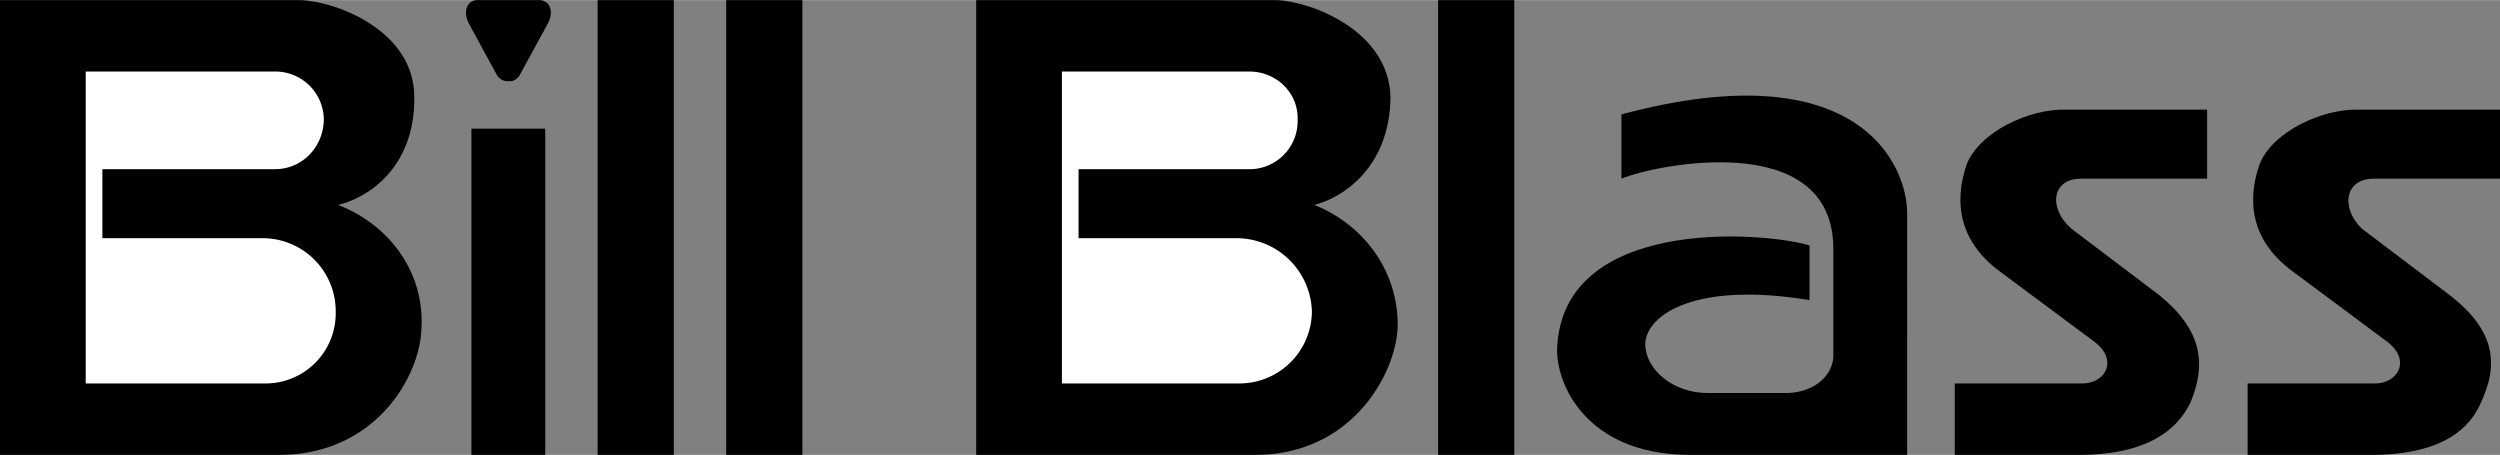
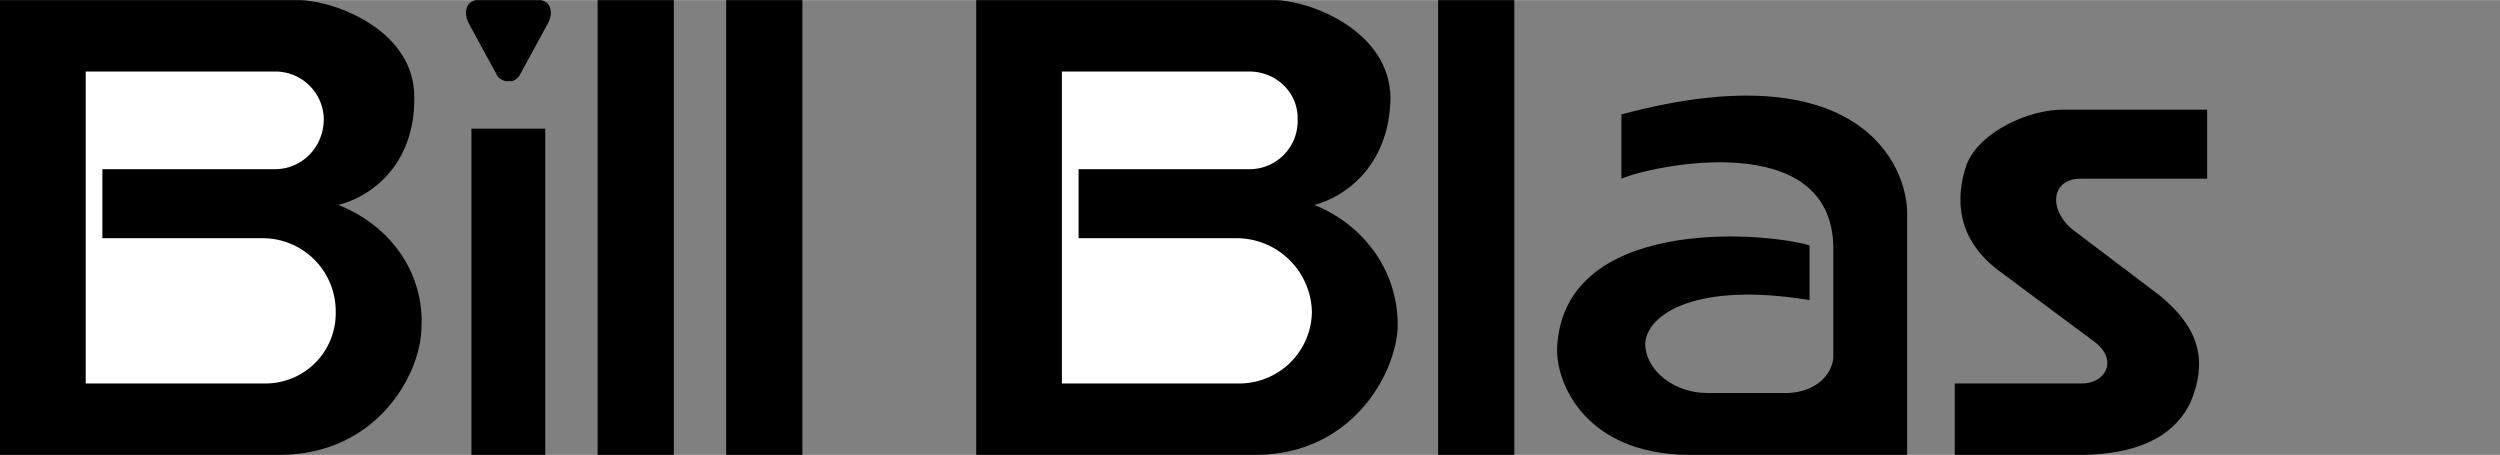
<svg xmlns="http://www.w3.org/2000/svg" width="2500" height="455" viewBox="0 0 63 11.46">
  <rect x="0" y="0" width="63" height="11.46" fill="#808080" stroke="none" />
  <path d="M15.06 0h1.92v11.46h-1.92zM18.3 0h1.92v11.46H18.3zM11.88 3.24h1.86v8.22h-1.86zM36.24 0h1.92v11.46h-1.92zM13.62 0H12c-.234.028-.343.293-.18.6l.72 1.32c.085.092.179.139.3.12.066.019.16-.028.24-.12L13.8.6c.169-.307.06-.572-.18-.6zM24.6 0h7.56c.887.028 2.856.778 2.88 2.46-.024 1.787-1.243 2.537-1.92 2.7 1.302.524 2.146 1.743 2.1 3.12-.07 1.185-1.173 3.154-3.54 3.18H24.6V0zM40.86 4.5c.812-.347 5.312-1.285 5.34 1.74V9c-.028.434-.434.872-1.14.9h-2.04c-.816.003-1.566-.56-1.56-1.26.056-.737 1.306-1.55 4.14-1.08V6.18c-1.303-.371-6.209-.684-6.36 2.58-.037.893.713 2.674 3.3 2.7h5.52V5.4c.019-1.247-1.231-4.122-7.2-2.52V4.5zM49.26 9.66v1.8h3.24c1.235-.026 2.235-.37 2.7-1.32.41-.987.285-1.831-.78-2.7L52.2 5.76c-.59-.514-.497-1.264.24-1.26h3.18V2.76h-3.6c-.879-.014-2.129.549-2.46 1.38-.294.856-.263 1.888.84 2.7l2.34 1.74c.682.479.307 1.104-.3 1.08h-3.18z" />
  <path d="M31.44 4.26A1.213 1.213 0 0 0 32.7 3c.018-.662-.542-1.221-1.26-1.2h-4.68v7.86h4.44a1.829 1.829 0 0 0 1.86-1.8A1.902 1.902 0 0 0 31.2 6h-4.02V4.26h4.26z" fill="#fff" />
  <path d="M0 0h7.56c.925.028 2.894.778 2.88 2.46.014 1.787-1.205 2.537-1.92 2.7 1.34.524 2.184 1.743 2.1 3.12-.033 1.185-1.135 3.154-3.54 3.18H0V0z" />
  <path d="M6.9 4.26c.696.016 1.255-.543 1.26-1.26A1.221 1.221 0 0 0 6.9 1.8H2.16v7.86h4.5a1.768 1.768 0 0 0 1.8-1.8A1.841 1.841 0 0 0 6.66 6H2.58V4.26H6.9z" fill="#fff" />
-   <path d="M56.64 9.66v1.8h3.24c1.229-.026 2.229-.37 2.64-1.32.465-.987.34-1.831-.78-2.7l-2.22-1.68c-.535-.514-.441-1.264.3-1.26H63V2.76h-3.6c-.884-.014-2.134.549-2.46 1.38-.299.856-.268 1.888.84 2.7l2.34 1.74c.677.479.302 1.104-.3 1.08h-3.18z" />
</svg>